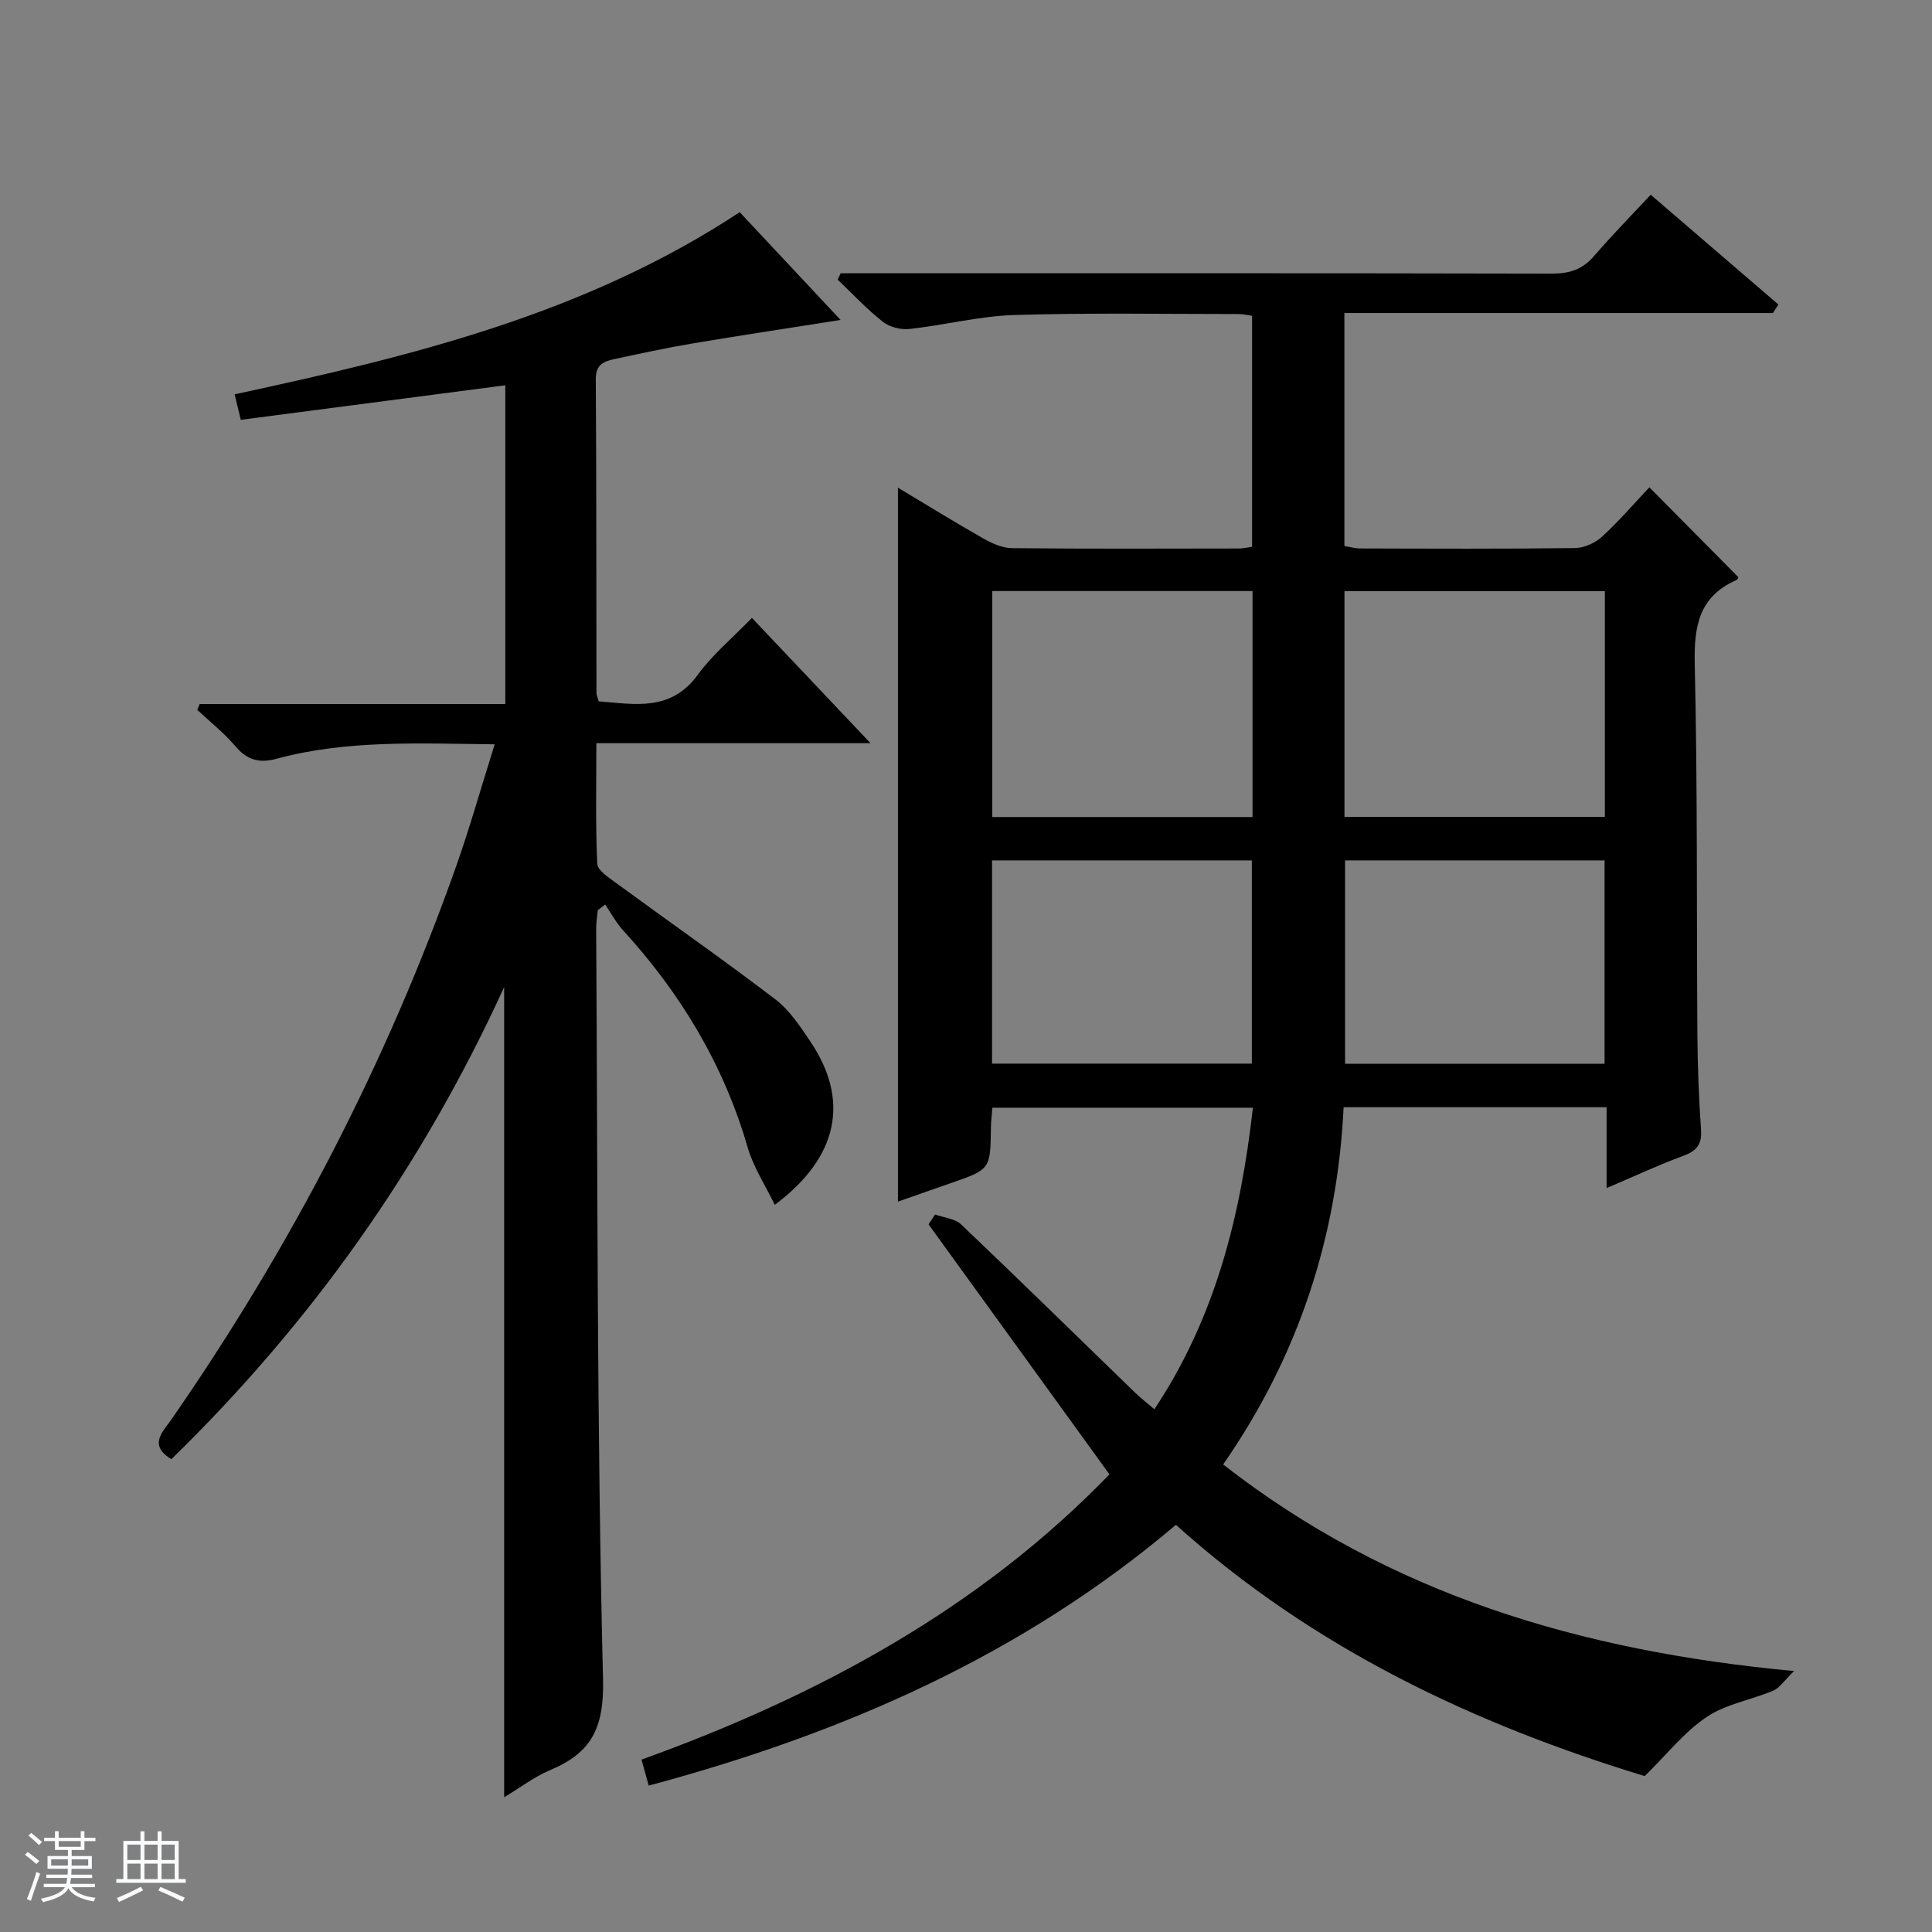
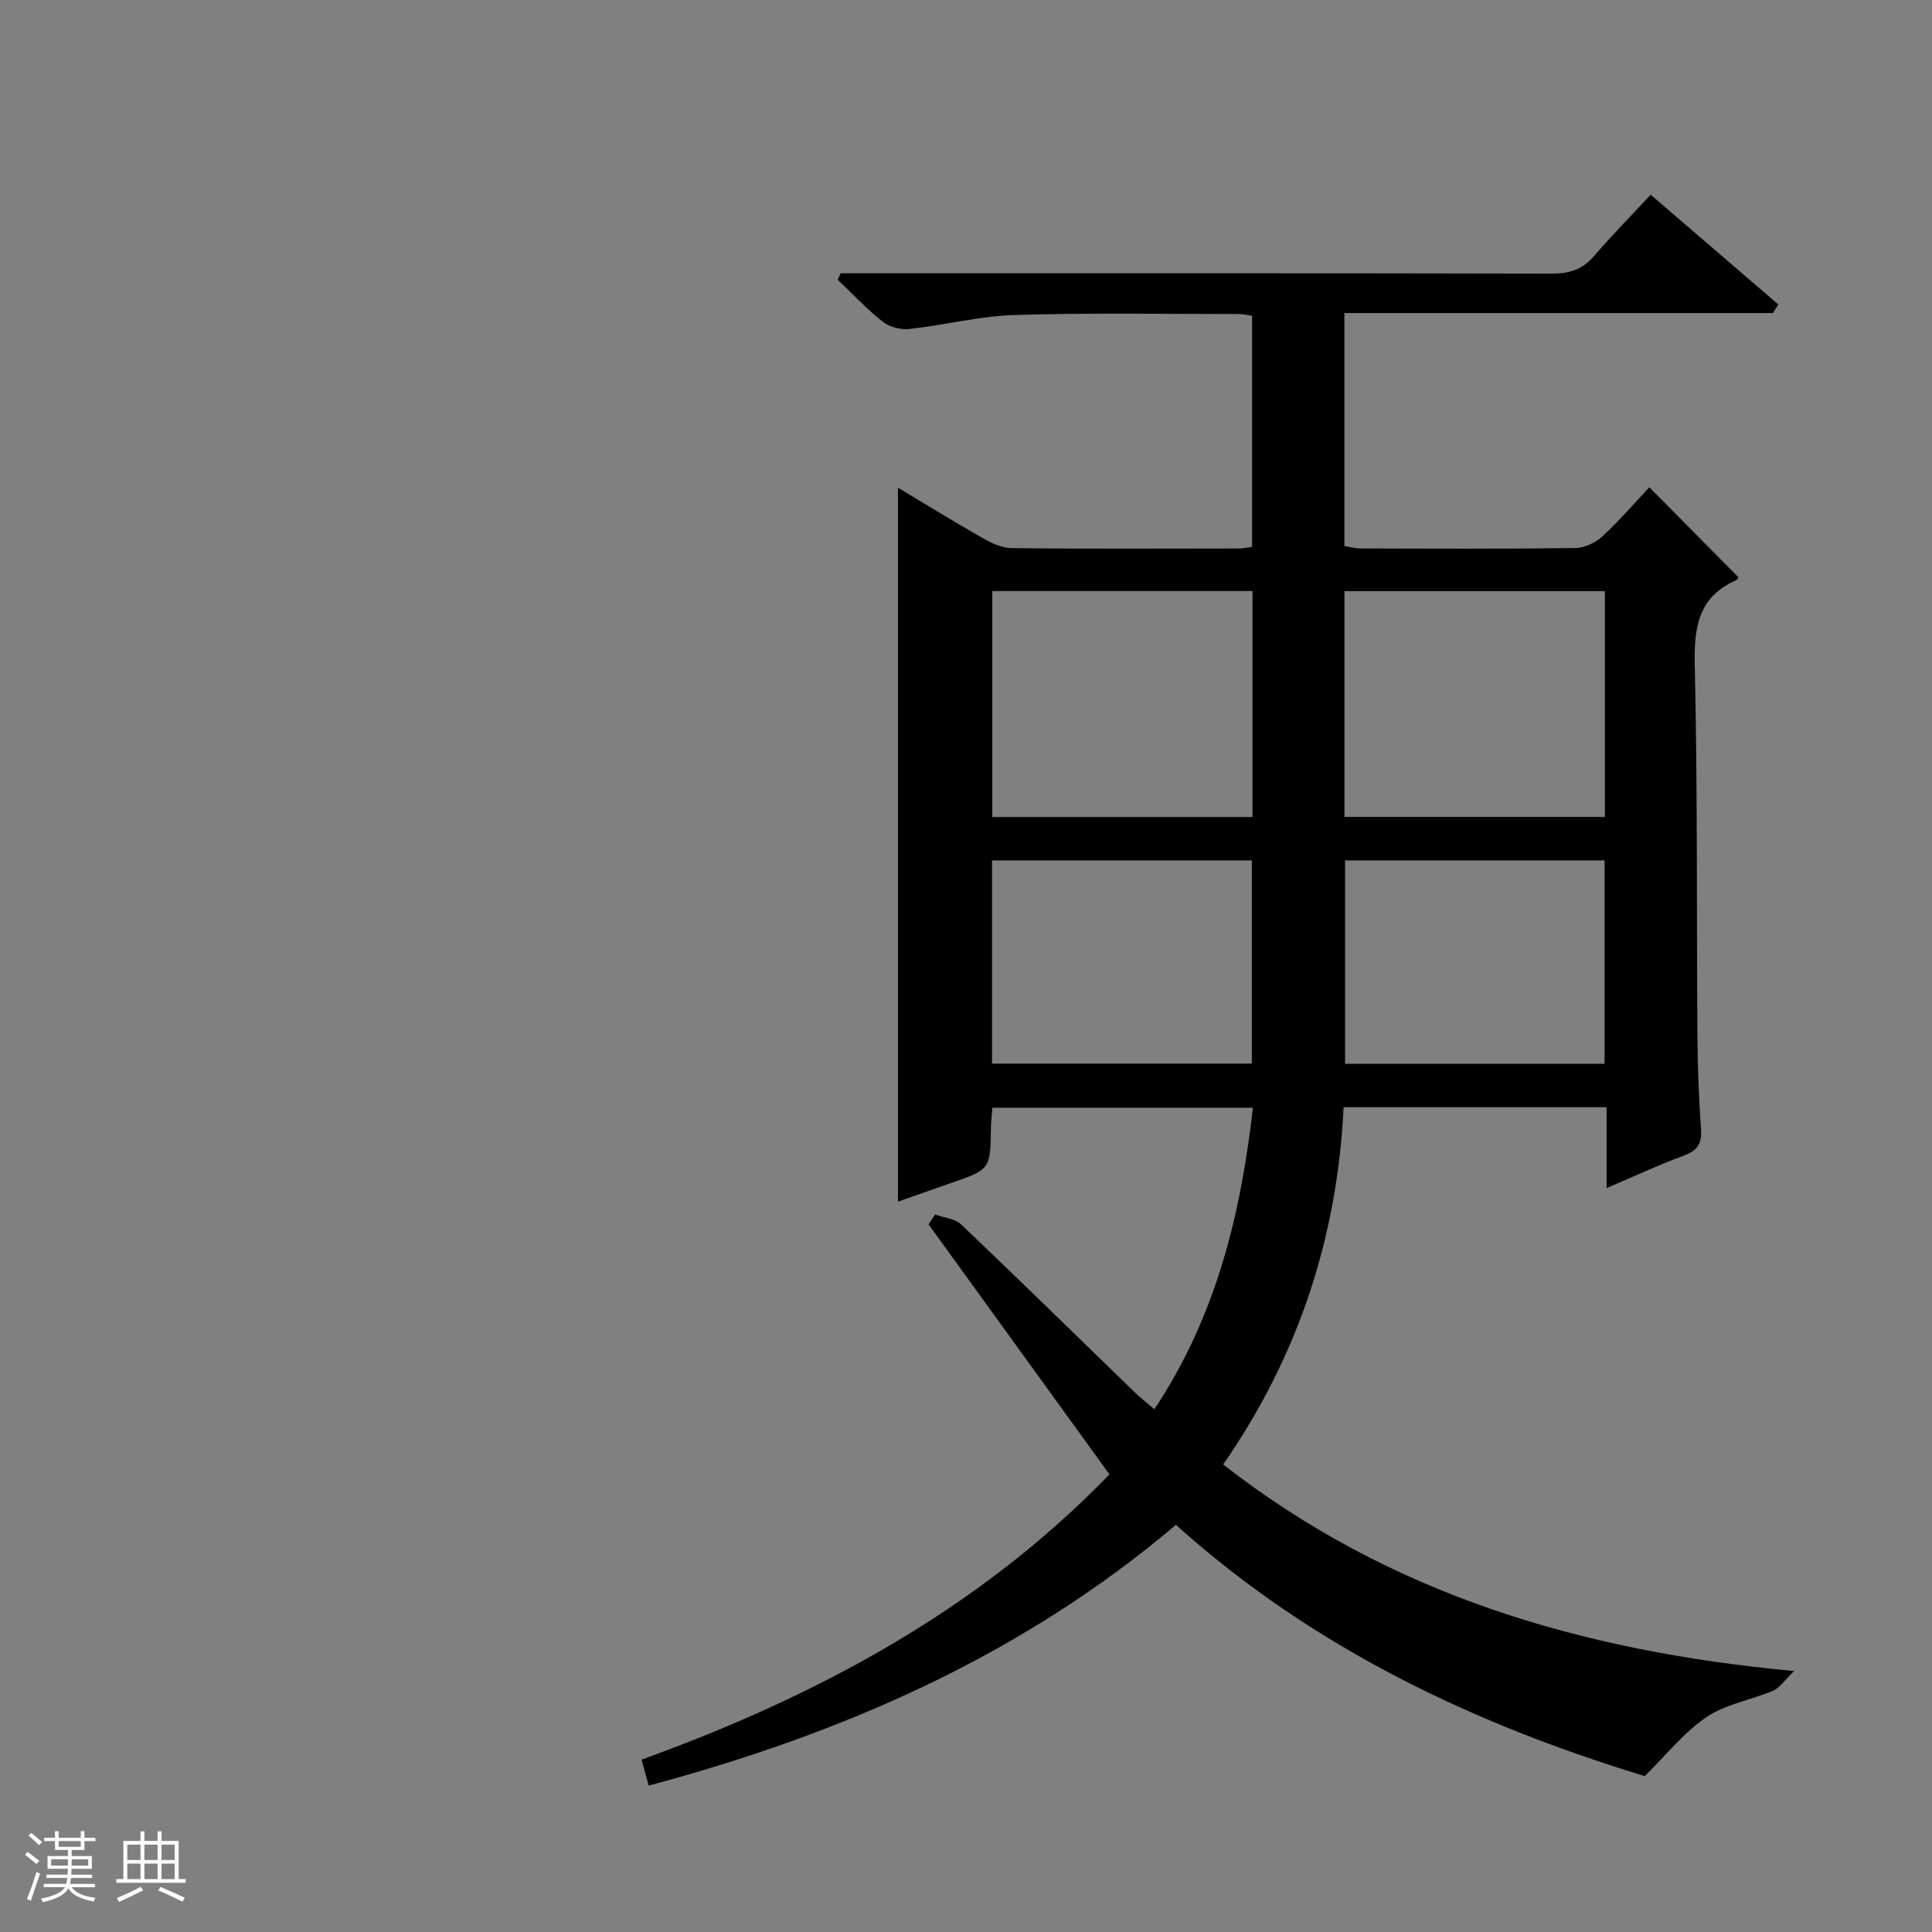
<svg xmlns="http://www.w3.org/2000/svg" enable-background="new 0 0 400 400" viewBox="0 0 400 400">
  <rect x="0" y="0" width="400" height="400" fill="#808080" stroke="none" />
  <path d="m5.17 384 .56-.58c.85.61 1.65 1.24 2.4 1.87l-.59.64c-.84-.73-1.63-1.38-2.37-1.93m1.22 9.53-.82-.34c.71-1.76 1.37-3.64 1.98-5.63.24.13.5.25.76.36-.6 1.67-1.24 3.54-1.92 5.61m-.5-13.5.57-.54c.56.44 1.31 1.06 2.26 1.87l-.64.64c-.68-.66-1.41-1.32-2.19-1.97m3.25.46h2.24v-1.36h.77v1.36h4.57v-1.36h.76v1.36h2.28v.69h-2.28v1.84h-2.64v1.26h4.18v2.64h-4.21c0 .45-.02.86-.05 1.21h4.32v.69h-4.38c-.04.34-.1.75-.19 1.22h5.15v.69h-4.82c.87 1.19 2.51 1.92 4.93 2.19-.17.31-.3.57-.37.76-2.77-.49-4.52-1.41-5.26-2.76-.56 1.26-2.3 2.23-5.24 2.9-.12-.24-.26-.48-.43-.72 2.73-.55 4.38-1.34 4.96-2.38h-4.38v-.69h4.65c.1-.38.17-.79.21-1.22h-4.32v-.69h4.4c.03-.34.05-.75.05-1.21h-4.2v-2.64h4.23v-1.26h-2.69v-1.84h-2.24zm1.46 4.46v1.29h3.45c.01-.4.02-.57.01-.53v-.32-.45h-3.46zm1.55-2.59h4.57v-1.19h-4.57zm6.11 2.59h-3.42v.77c-.01.19-.01.37-.02.53h3.44z" fill="#fafbfc" />
  <path d="m32.63 379.16h.82v1.98h3.54v7.89h1.46v.78h-14.37v-.78h1.46v-7.89h3.54v-1.98h.82v1.98h2.73zm-3.49 11.48.5.73c-1.61.82-3.28 1.63-5 2.41-.13-.27-.28-.55-.44-.82 1.75-.72 3.4-1.49 4.94-2.32m-2.78-5.55h2.73v-3.18h-2.73zm0 3.95h2.73v-3.2h-2.73zm3.54-3.95h2.73v-3.18h-2.73zm0 3.95h2.73v-3.2h-2.73zm7.89 4.68c-1.84-.92-3.51-1.7-5.02-2.32l.45-.73c1.89.8 3.57 1.55 5.04 2.23zm-1.62-11.81h-2.73v3.18h2.73zm-2.73 7.13h2.73v-3.2h-2.73v3.19z" fill="#fafbfc" />
  <g fill="#000001">
    <path d="m134.31 369.69c-.55-1.99-.98-3.54-1.49-5.38 36.59-13.2 69.99-31.24 96.88-59.06-12.57-17.37-25.01-34.56-37.45-51.76.45-.68.89-1.36 1.34-2.04 1.83.66 4.13.84 5.42 2.07 12.07 11.48 23.96 23.15 35.92 34.74 1.16 1.12 2.44 2.11 4.07 3.51 12.7-19.1 17.87-40.12 20.4-62.43-17.93 0-35.68 0-53.94 0-.1 1.29-.28 2.72-.3 4.14-.11 8.64-.1 8.63-8.39 11.5-3.76 1.3-7.51 2.62-10.86 3.8 0-49.22 0-98.4 0-147.81 5.69 3.41 11.61 7.06 17.65 10.5 1.81 1.03 3.97 2 5.97 2.02 15.66.16 31.33.09 47 .07.8 0 1.59-.2 2.7-.35 0-15.94 0-31.69 0-47.83-.91-.13-1.83-.36-2.75-.36-15.5 0-31.01-.28-46.49.2-7.25.23-14.44 2.1-21.69 2.89-1.79.2-4.12-.39-5.52-1.49-3.34-2.63-6.26-5.78-9.35-8.72.21-.44.41-.88.62-1.32h5.71c47.16 0 94.33-.04 141.49.07 3.62.01 6.33-.81 8.74-3.6 4.14-4.77 8.57-9.29 11.77-12.73 9.34 8.03 17.89 15.37 26.43 22.72-.37.59-.75 1.18-1.12 1.77-29.49 0-58.97 0-88.73 0v48.23c1.05.17 2.15.51 3.25.51 14.83.04 29.67.11 44.5-.08 1.9-.02 4.18-1.06 5.61-2.37 3.54-3.25 6.69-6.93 9.78-10.21 6.39 6.45 12.3 12.41 18.41 18.59.09-.16-.05.46-.39.62-7.76 3.41-8.8 9.56-8.62 17.4.59 25.65.37 51.32.55 76.98.05 6.48.3 12.97.75 19.43.21 3.05-.92 4.38-3.69 5.4-5.1 1.87-10.03 4.19-15.86 6.67 0-6.05 0-11.28 0-16.74-18.38 0-36.15 0-54.45 0-1.3 26.82-9.31 51.45-24.94 73.96 34.41 26.84 73.92 38.65 118.21 42.77-2.1 2.03-3.01 3.51-4.31 4.06-4.57 1.92-9.79 2.76-13.79 5.45-4.64 3.11-8.25 7.75-12.83 12.24-34.88-10.63-68.37-26.22-97.06-52.02-31.88 27.03-68.91 43.2-109.15 53.99zm71.13-200.53h53.88c0-15.84 0-31.25 0-46.79-18.11 0-35.95 0-53.88 0zm126.83-46.77c-18.2 0-36.08 0-53.91 0v46.74h53.91c0-15.89 0-31.32 0-46.74zm-126.88 55.75v42.07h53.79c0-14.24 0-28.09 0-42.07-18.02 0-35.63 0-53.79 0zm73.09 0v42.11h53.73c0-14.22 0-28.09 0-42.11-18.03 0-35.67 0-53.73 0z" />
-     <path d="m102.42 154.1c-15.82-.17-30.66-.93-45.15 2.99-3.69 1-6.14.23-8.57-2.63-2.33-2.74-5.22-5.02-7.86-7.49.17-.4.34-.81.5-1.21h63.28c0-22.26 0-43.82 0-65.99-18.24 2.38-36.26 4.73-54.77 7.15-.44-1.86-.85-3.55-1.27-5.28 36.59-7.88 72.53-16.59 104.57-37.71 6.69 7.15 13.54 14.47 20.88 22.31-10.88 1.72-20.8 3.21-30.7 4.88-5.4.91-10.76 2.07-16.11 3.22-2.13.46-3.89 1.07-3.87 4.11.15 21.66.1 43.33.14 64.99 0 .47.24.94.45 1.76 7.49.59 14.95 2.19 20.55-5.52 3-4.14 7.07-7.5 11.19-11.75 8.11 8.57 15.91 16.81 24.55 25.94-19.52 0-37.87 0-56.76 0 0 8.69-.19 16.82.18 24.93.06 1.4 2.37 2.89 3.89 4 10.99 8.05 22.17 15.85 33 24.11 2.95 2.25 5.16 5.64 7.28 8.79 8.11 12.1 5.81 23.88-7.41 33.75-1.98-4.1-4.42-7.79-5.6-11.85-4.96-17.15-13.88-31.93-25.85-45.03-1.43-1.57-2.45-3.52-3.66-5.29-.51.39-1.02.77-1.53 1.16-.12 1.27-.35 2.54-.34 3.81.32 51.8.14 103.62 1.42 155.4.25 10.16-2.41 15.25-10.97 18.84-3.28 1.38-6.2 3.63-9.5 5.61 0-55.9 0-111.24 0-167.74-17.1 37.42-40.07 69.64-68.9 97.75-4.82-2.94-1.79-5.65-.01-8.2 24.68-35.59 44.5-73.68 58.96-114.52 2.86-8.1 5.19-16.39 7.99-25.29z" />
  </g>
</svg>